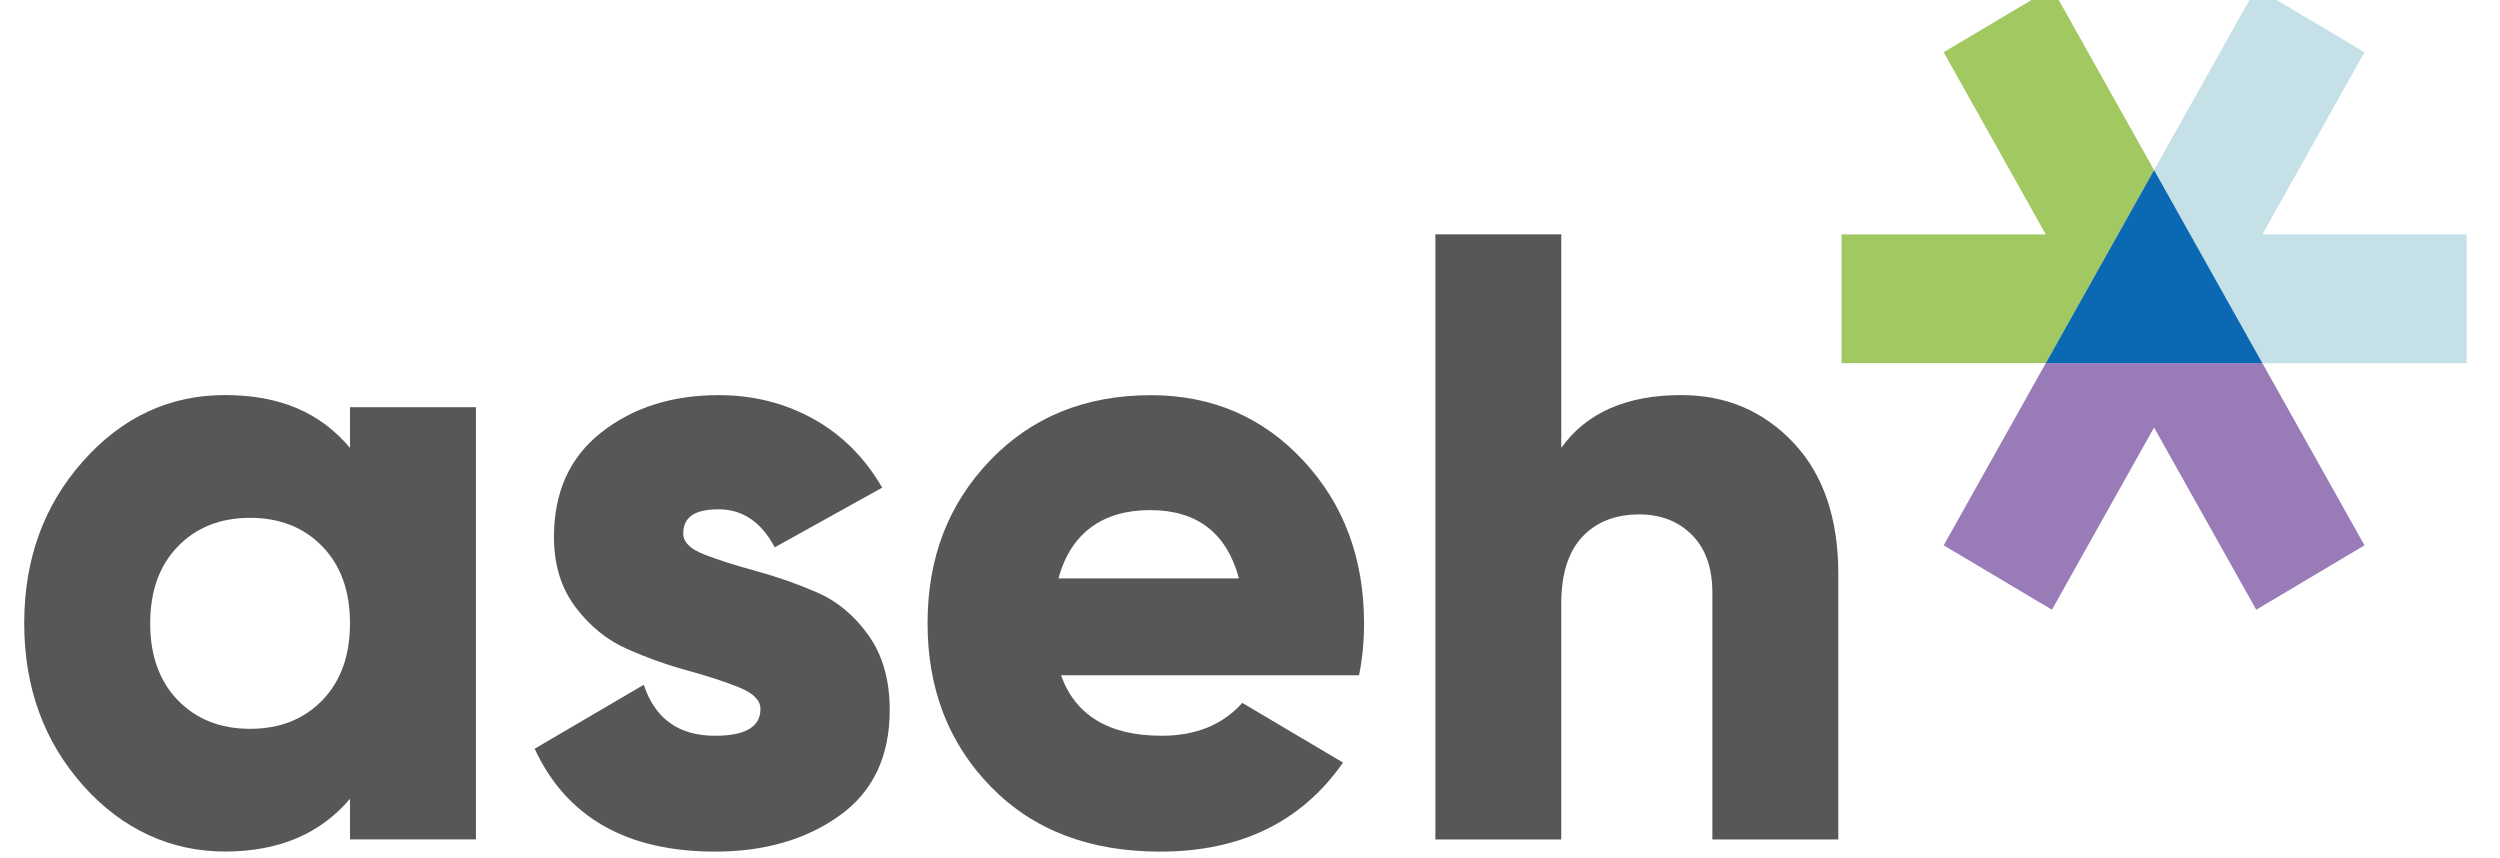
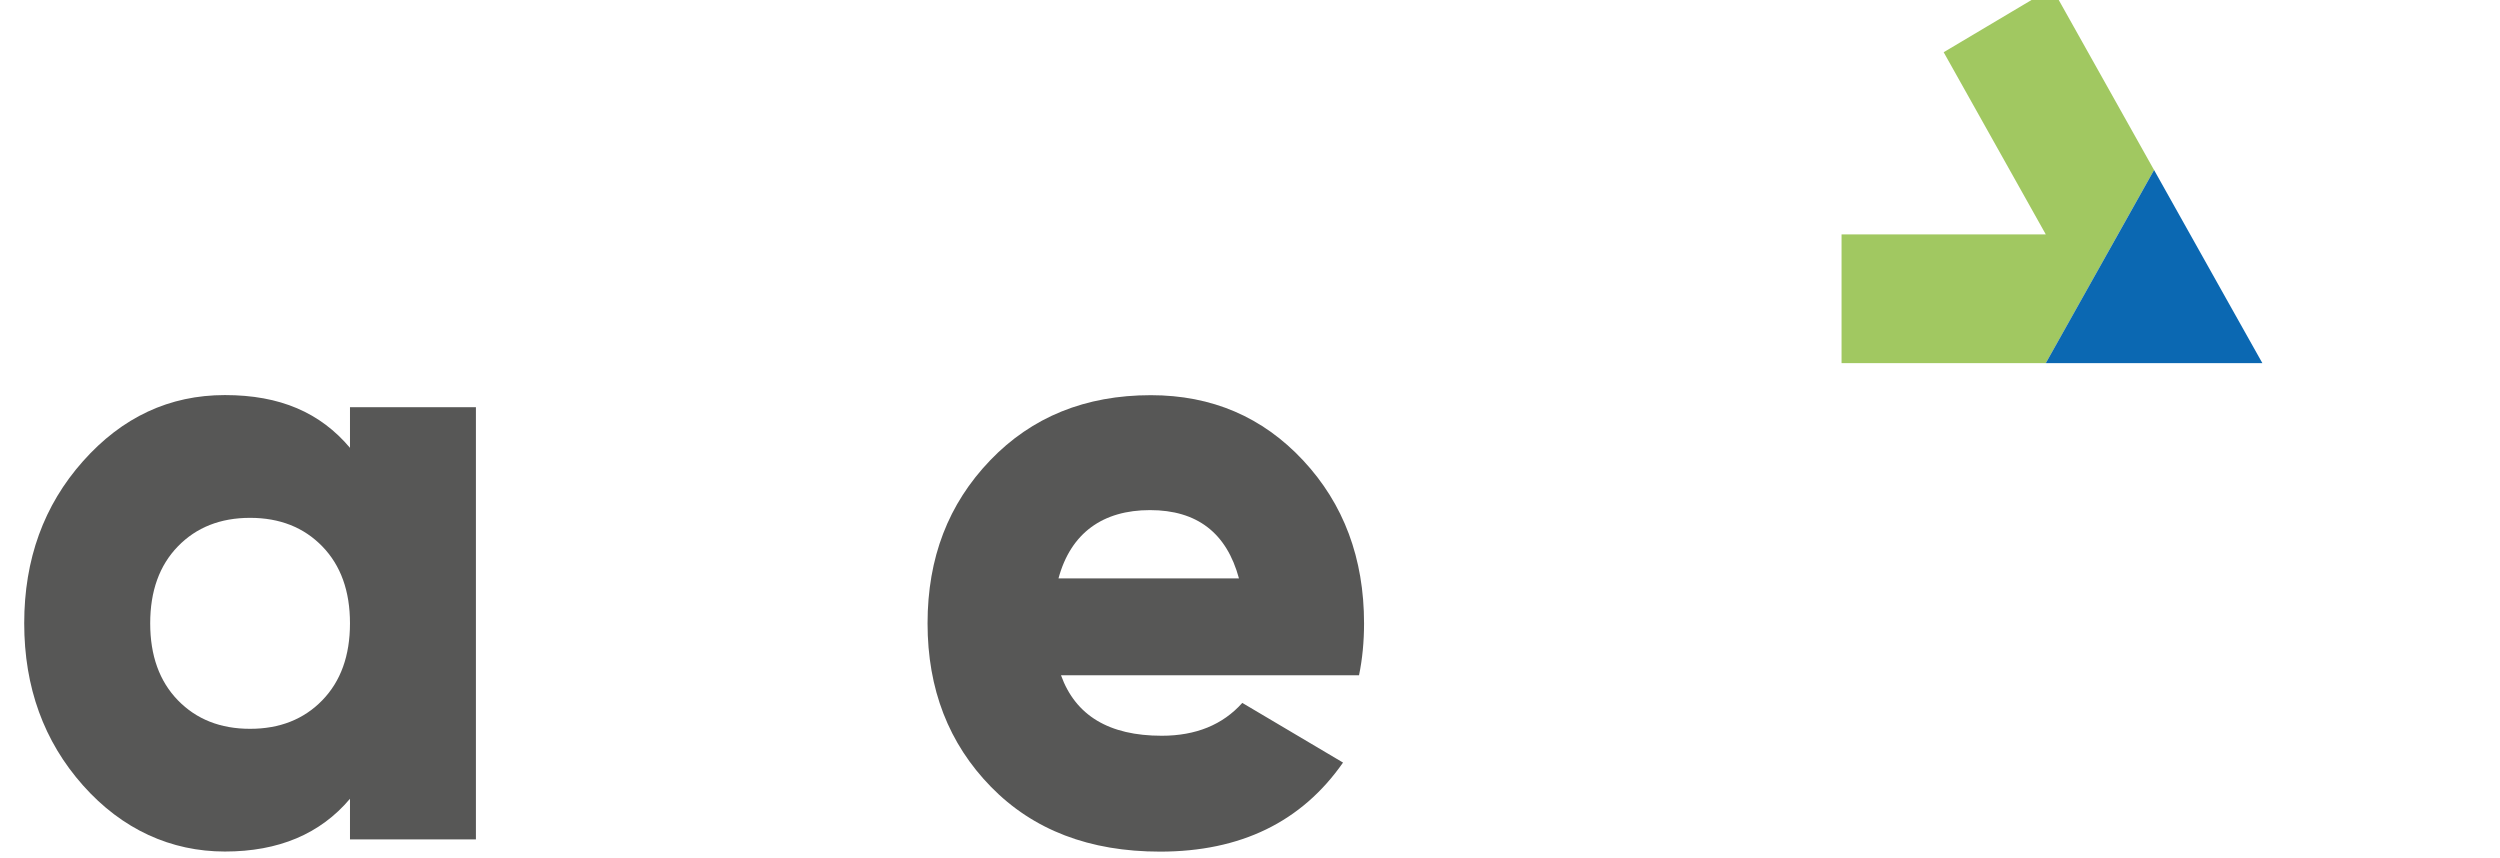
<svg xmlns="http://www.w3.org/2000/svg" width="137" height="47" viewBox="0 0 137 47" fill="none">
  <path d="M9.749 38.376C10.762 39.419 12.081 39.939 13.705 39.939C15.329 39.939 16.648 39.419 17.661 38.376C18.674 37.333 19.179 35.93 19.179 34.158C19.179 32.387 18.674 30.984 17.661 29.941C16.648 28.898 15.329 28.378 13.705 28.378C12.081 28.378 10.762 28.898 9.749 29.941C8.736 30.984 8.231 32.39 8.231 34.158C8.231 35.927 8.736 37.333 9.749 38.376ZM19.179 22.314H26.08L26.08 46H19.179V43.773C17.552 45.699 15.269 46.664 12.324 46.664C9.378 46.664 6.694 45.455 4.549 43.04C2.403 40.625 1.327 37.661 1.327 34.156C1.327 30.65 2.4 27.689 4.549 25.274C6.694 22.859 9.288 21.65 12.324 21.65C15.359 21.65 17.552 22.615 19.179 24.541V22.314Z" fill="#575756" />
-   <path d="M37.441 29.234C37.441 29.709 37.832 30.094 38.615 30.395C39.396 30.696 40.341 30.997 41.444 31.295C42.547 31.596 43.652 31.981 44.755 32.456C45.858 32.928 46.803 33.71 47.583 34.8C48.364 35.891 48.757 37.258 48.757 38.9C48.757 41.458 47.837 43.392 45.997 44.702C44.157 46.013 41.886 46.668 39.189 46.668C34.343 46.668 31.045 44.789 29.298 41.031L35.279 37.525C35.894 39.389 37.196 40.319 39.189 40.319C40.846 40.319 41.673 39.83 41.673 38.852C41.673 38.377 41.283 37.983 40.499 37.668C39.718 37.353 38.774 37.044 37.671 36.743C36.568 36.442 35.462 36.049 34.359 35.56C33.256 35.07 32.312 34.303 31.531 33.263C30.747 32.22 30.357 30.94 30.357 29.425C30.357 26.962 31.223 25.05 32.956 23.693C34.69 22.335 36.827 21.654 39.374 21.654C41.274 21.654 43.008 22.087 44.572 22.956C46.136 23.825 47.392 25.081 48.345 26.723L42.456 29.993C41.719 28.604 40.693 27.91 39.374 27.91C38.056 27.91 37.441 28.351 37.441 29.237" fill="#575756" />
  <path d="M58.005 31.696L67.895 31.696C67.221 29.202 65.597 27.954 63.02 27.954C60.442 27.954 58.679 29.202 58.005 31.696ZM58.141 37.001C58.938 39.214 60.778 40.319 63.661 40.319C65.531 40.319 67.003 39.72 68.078 38.519L73.598 41.789C71.33 45.042 67.985 46.669 63.571 46.669C59.708 46.669 56.618 45.486 54.303 43.116C51.988 40.746 50.83 37.763 50.83 34.161C50.83 30.56 51.971 27.616 54.256 25.232C56.541 22.848 59.479 21.656 63.066 21.656C66.407 21.656 69.192 22.848 71.414 25.232C73.636 27.616 74.75 30.594 74.75 34.161C74.75 35.174 74.657 36.121 74.475 37.004H58.144L58.141 37.001Z" fill="#575756" />
-   <path d="M92.135 21.651C94.589 21.651 96.633 22.52 98.277 24.257C99.918 25.994 100.739 28.395 100.739 31.457V46.001H93.838V32.5C93.838 31.111 93.461 30.046 92.71 29.304C91.96 28.561 91.001 28.19 89.836 28.19C88.517 28.19 87.474 28.601 86.707 29.422C85.94 30.243 85.558 31.46 85.558 33.068V46.001H78.659V12.84L85.558 12.84V24.541C86.939 22.615 89.132 21.651 92.137 21.651" fill="#575756" />
  <path d="M112.446 -0.666L106.513 2.862L112.11 12.846L100.917 12.846V19.9L112.11 19.9L114.089 16.374L118.042 9.317L112.446 -0.666Z" fill="#A1C861" />
-   <path d="M123.978 12.846L129.574 2.862L123.642 -0.666L118.043 9.317L120.022 12.846L121.999 16.374L123.978 19.9L135.171 19.9V12.846L123.978 12.846Z" fill="#C5E1E7" />
-   <path d="M123.977 19.9H120.022L112.11 19.9L106.514 29.884L112.446 33.412L118.042 23.429L123.642 33.412L129.574 29.884L123.977 19.9Z" fill="#997BB8" />
  <path d="M116.066 12.845L112.11 19.899H116.066H123.978L121.998 16.373L118.043 9.316L116.066 12.845Z" fill="#0B68B2" />
</svg>